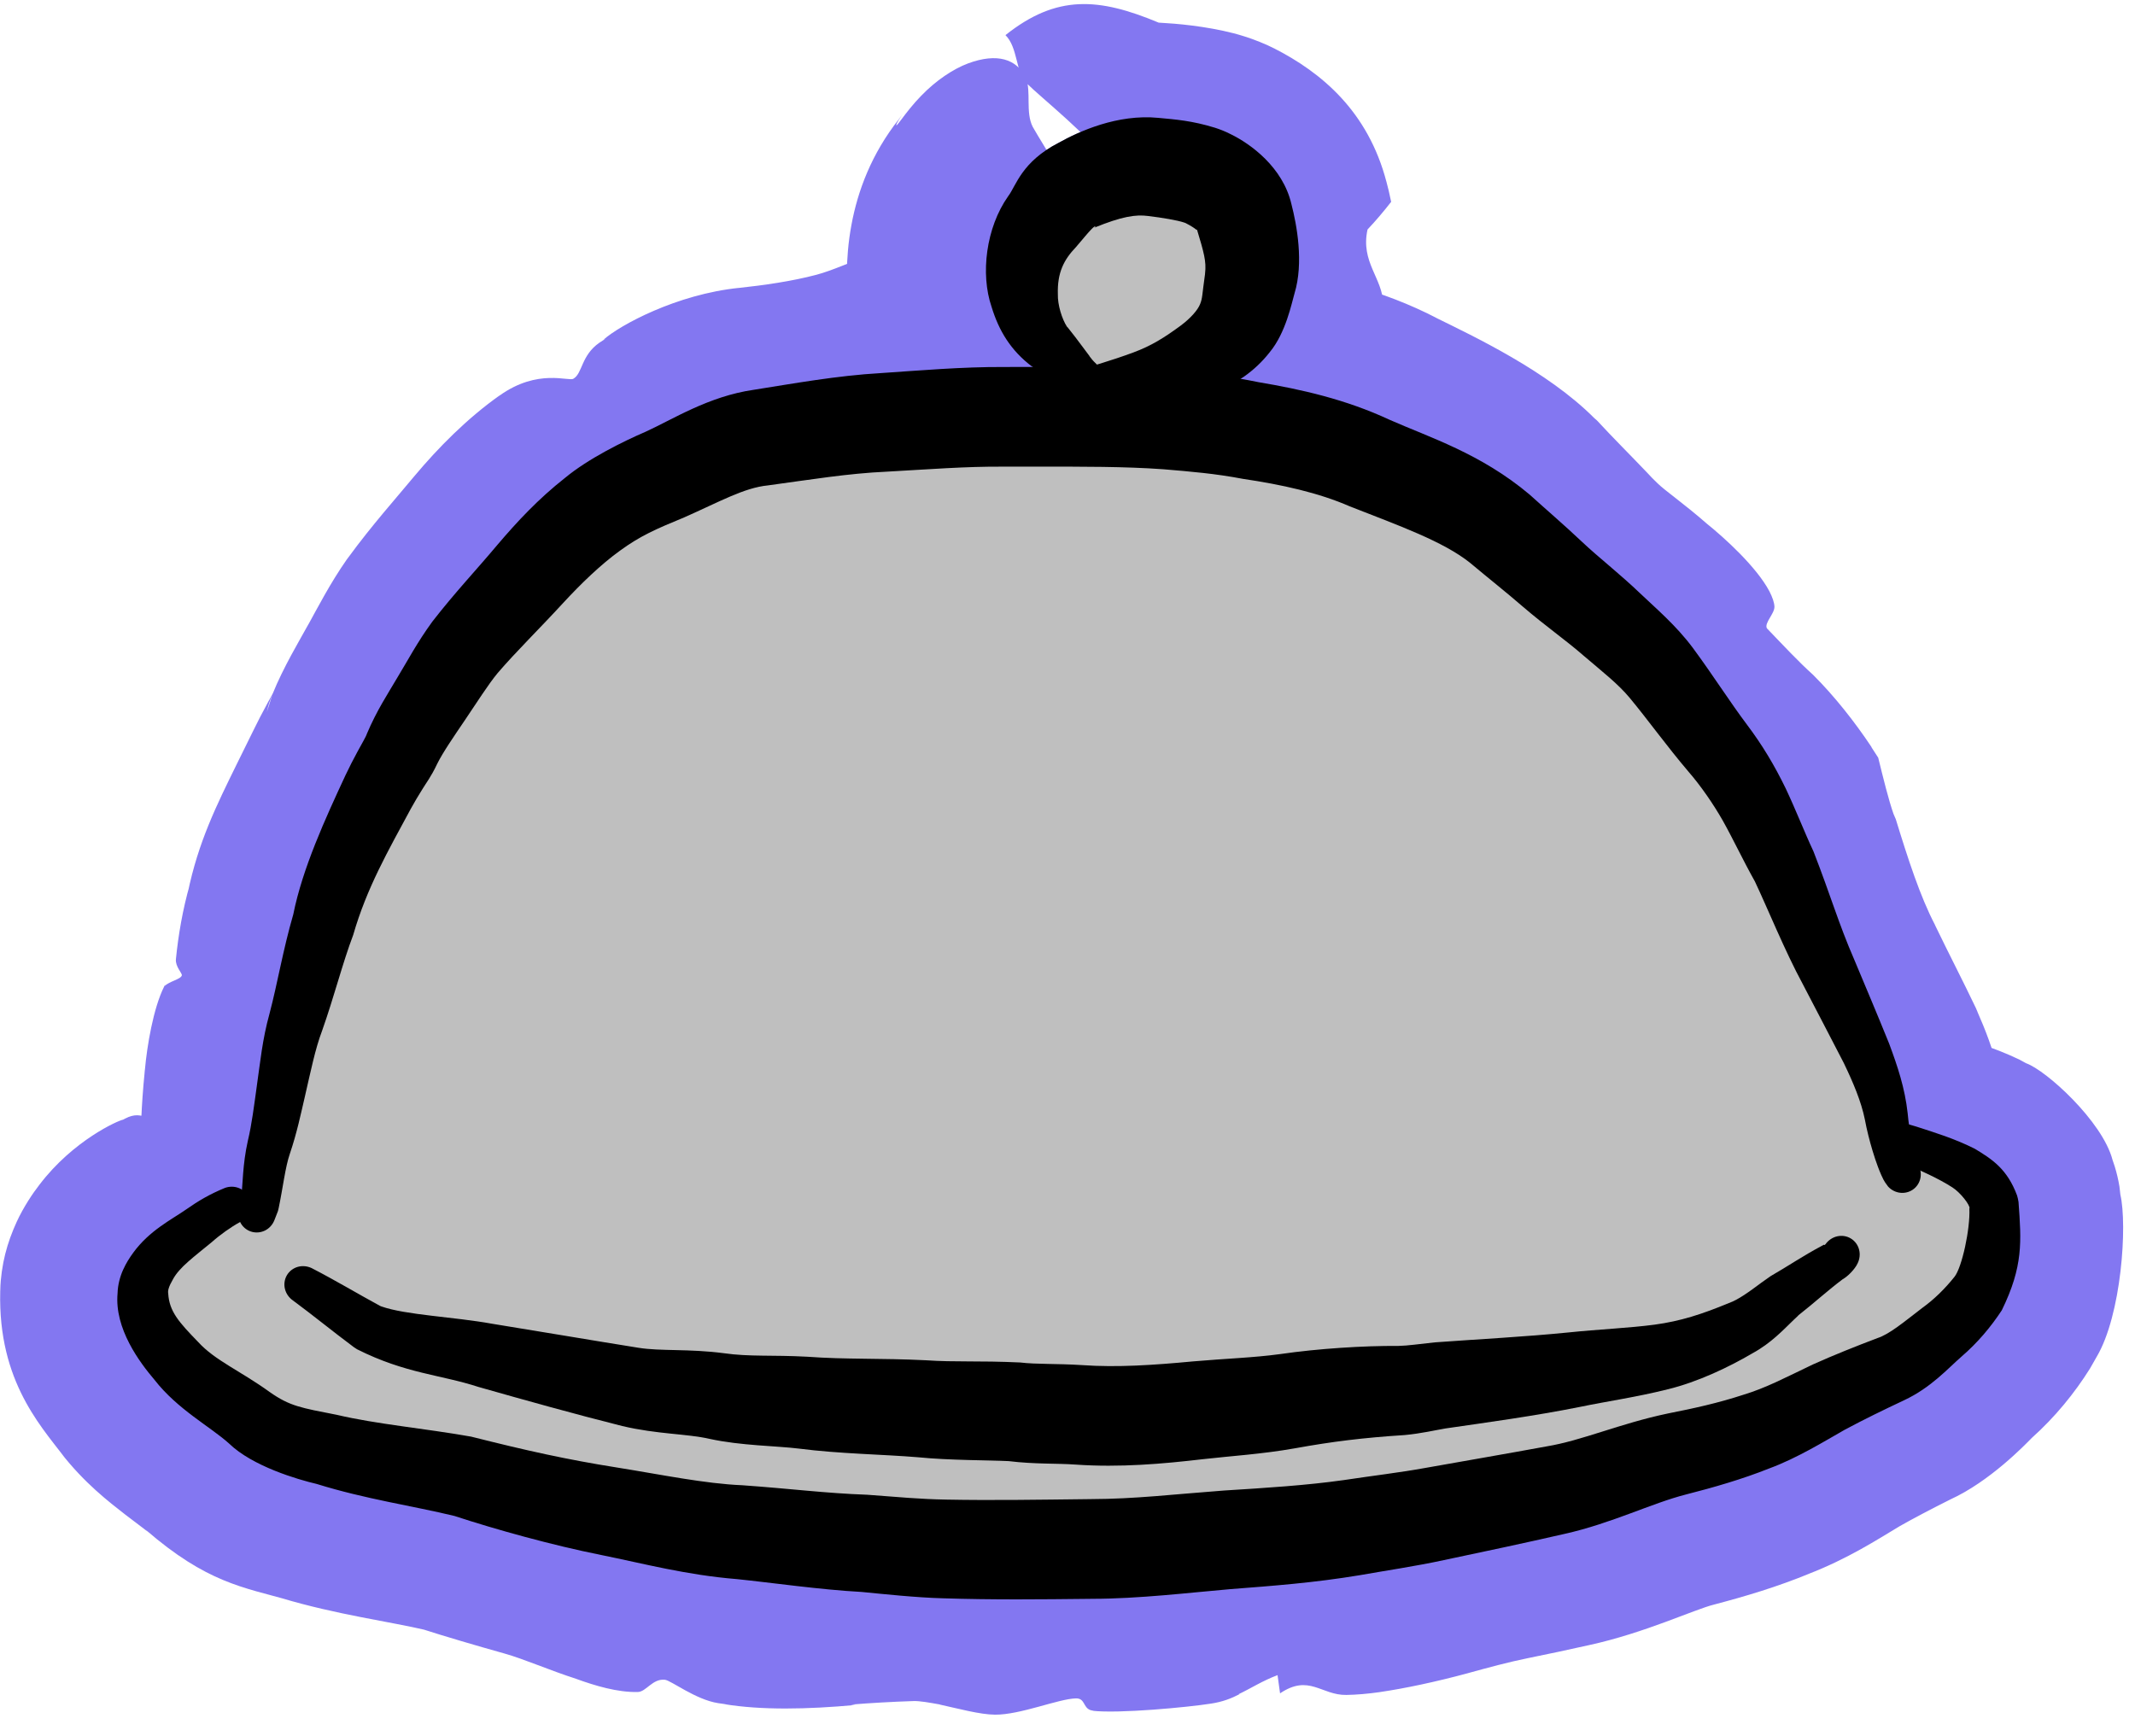
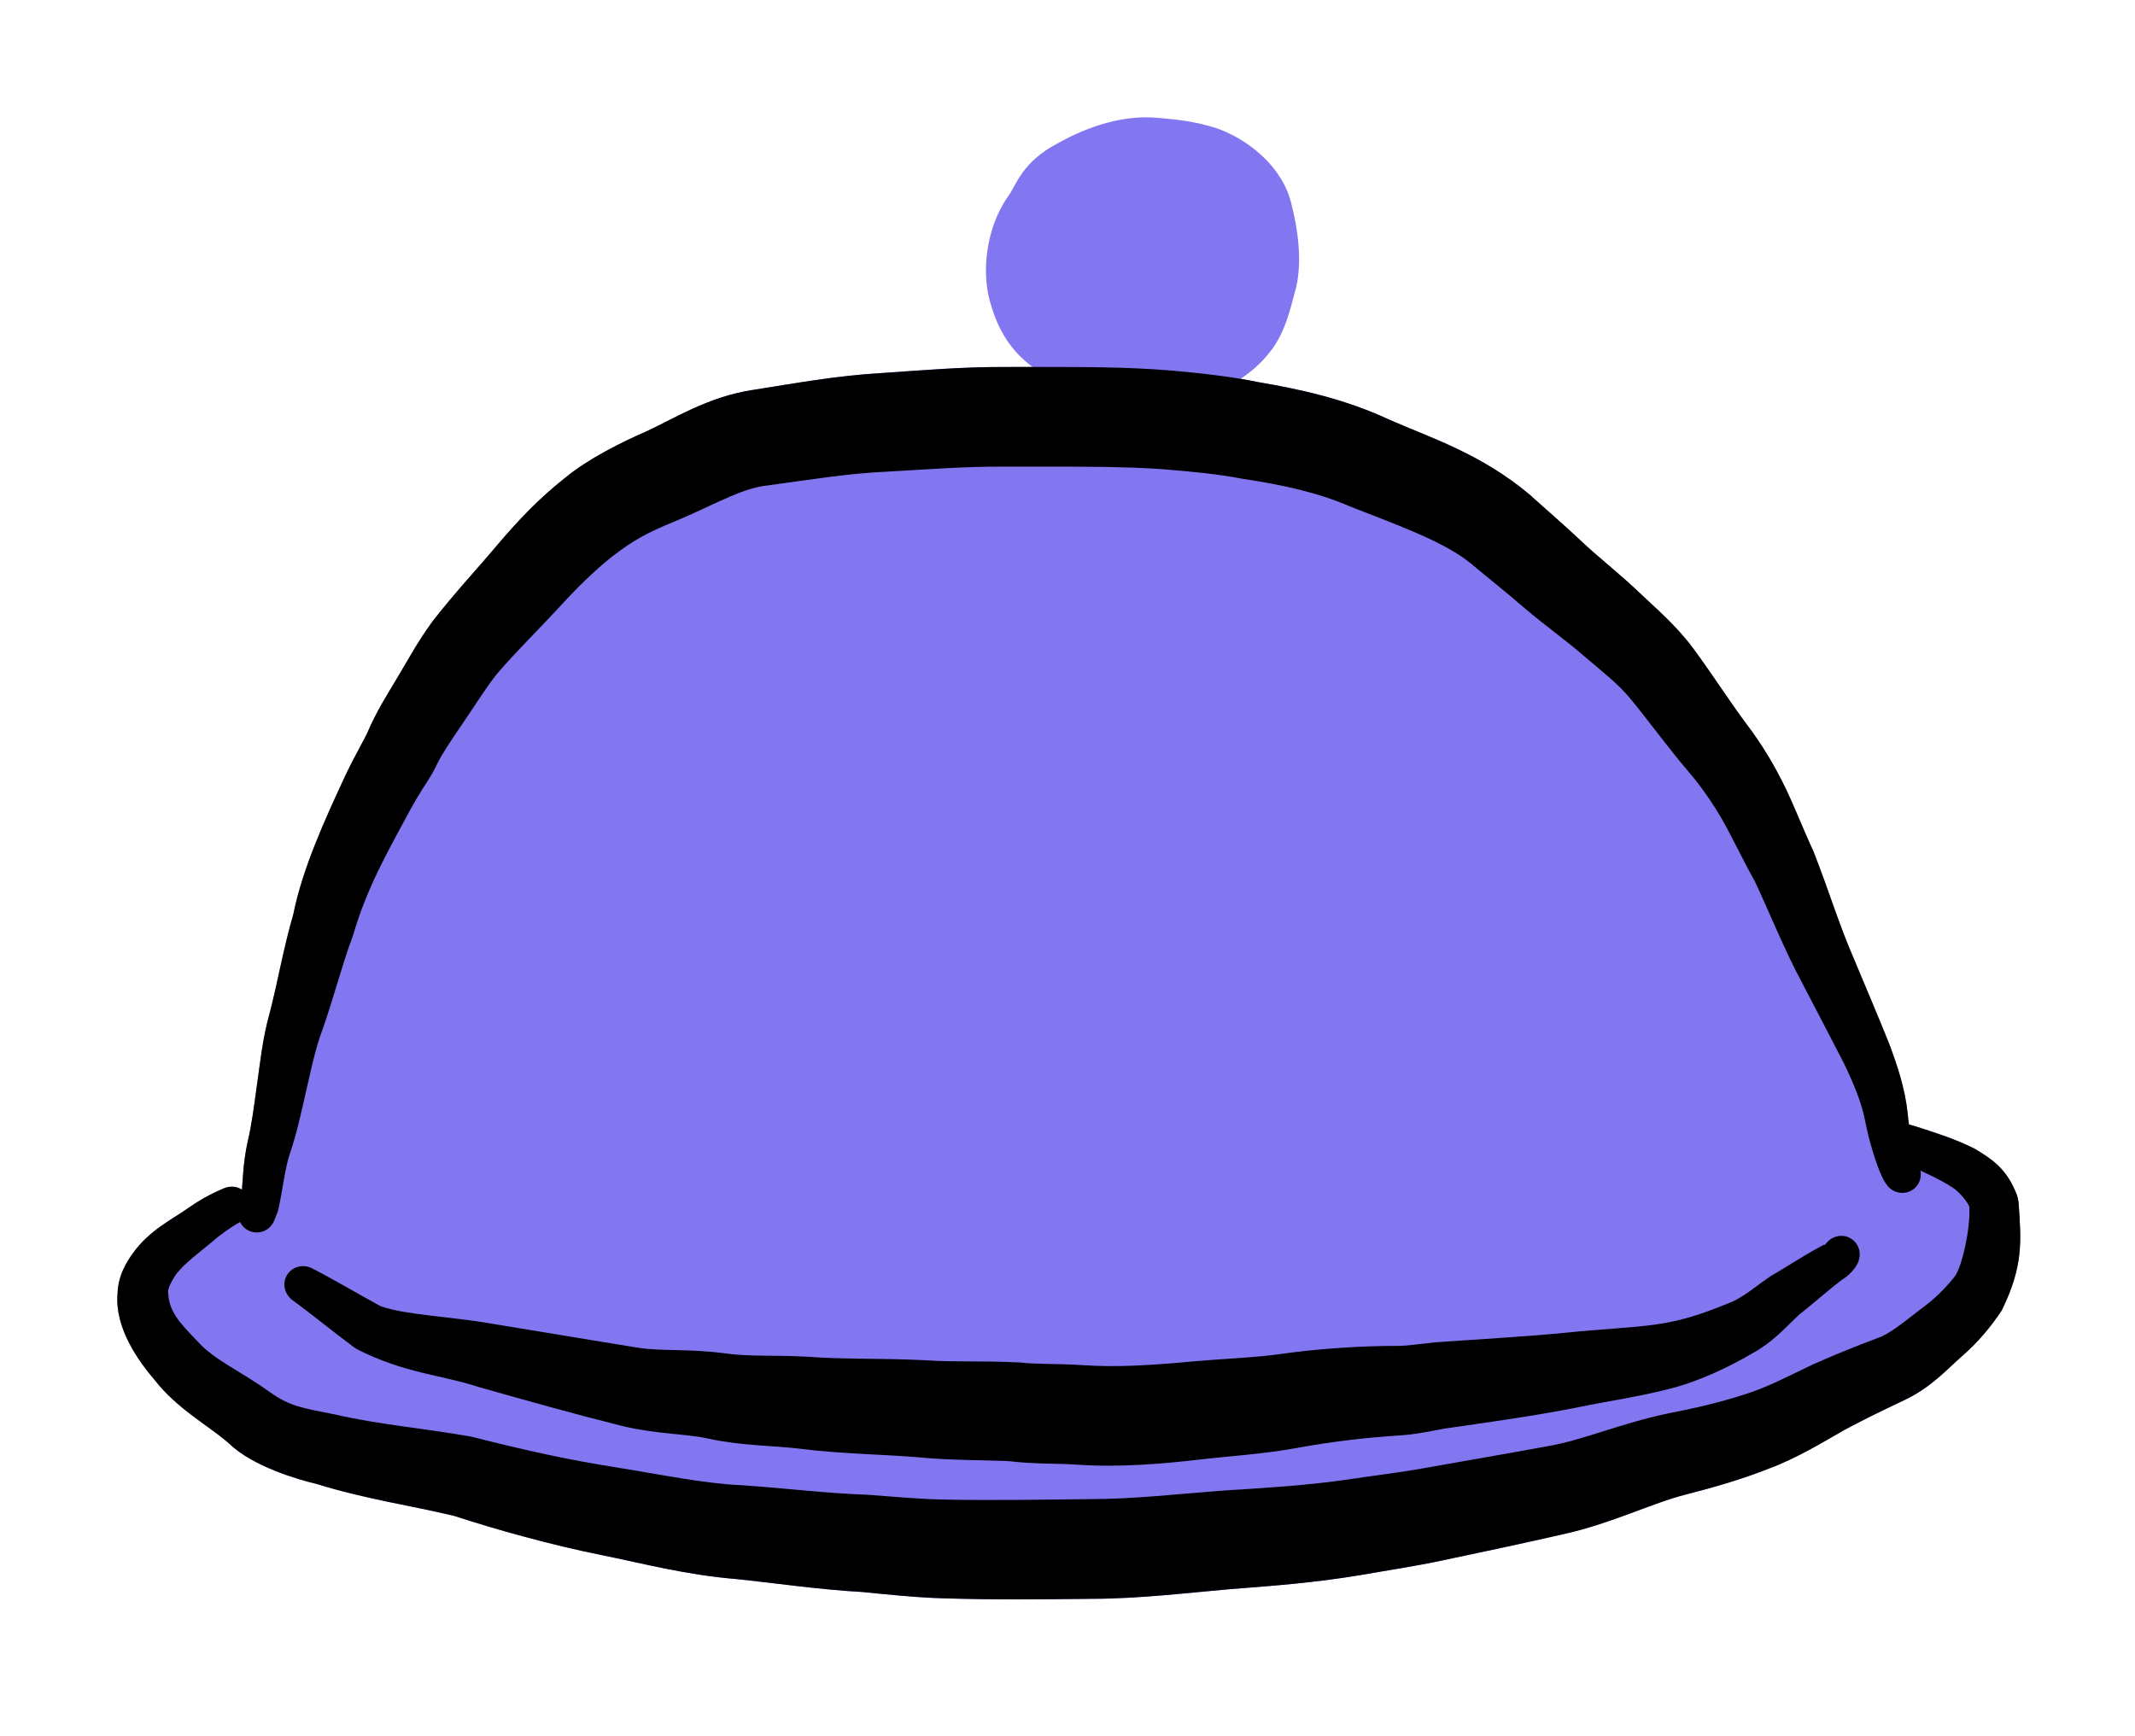
<svg xmlns="http://www.w3.org/2000/svg" width="91" height="74" viewBox="0 0 91 74" fill="none">
  <path d="M45.134 6.082C45.992 5.603 47.628 4.855 49.37 5.025C50.102 5.093 50.811 5.144 51.789 5.445C51.988 5.511 52.206 5.591 52.472 5.729C53.292 6.13 54.674 7.117 55.044 8.7C55.272 9.582 55.578 11.197 55.175 12.51C55.056 12.914 54.809 14.182 54.12 15.013C53.739 15.502 53.311 15.862 52.879 16.148C53.141 16.192 53.397 16.239 53.642 16.291C55.462 16.598 57.354 17.02 59.229 17.895C60.914 18.641 63.114 19.329 65.197 21.083C65.884 21.706 66.672 22.379 67.431 23.097C68.111 23.742 69.052 24.472 69.914 25.298C70.549 25.905 71.442 26.658 72.157 27.622C73.007 28.772 73.716 29.898 74.453 30.88C75.123 31.769 75.633 32.625 76.109 33.603C76.563 34.562 76.902 35.456 77.295 36.292C78.025 38.164 78.365 39.371 79.035 40.911C79.532 42.1 80.015 43.235 80.52 44.486C80.525 44.499 80.531 44.514 80.536 44.528C80.873 45.436 81.194 46.376 81.311 47.456C81.324 47.612 81.344 47.771 81.366 47.932C81.471 47.962 81.58 47.992 81.685 48.026C82.496 48.289 83.293 48.529 84.168 48.968C84.915 49.416 85.553 49.833 85.973 50.959C85.998 51.045 86.02 51.14 86.035 51.238C86.158 52.921 86.241 53.977 85.322 55.856C84.848 56.577 84.29 57.238 83.609 57.825C83.023 58.333 82.316 59.149 81.15 59.694C80.285 60.101 79.448 60.508 78.627 60.948C77.791 61.422 76.604 62.157 75.403 62.599C74.266 63.054 73.017 63.413 71.861 63.706C70.404 64.076 68.694 64.937 66.689 65.386C64.955 65.784 63.247 66.144 61.539 66.505C60.325 66.768 59.051 66.953 57.954 67.148C56.012 67.471 54.26 67.601 52.448 67.74C50.71 67.89 48.542 68.153 46.552 68.153C46.505 68.154 46.456 68.155 46.407 68.155C44.352 68.177 42.325 68.2 40.193 68.131C39.06 68.102 37.626 67.949 36.73 67.861C34.951 67.766 32.898 67.467 31.415 67.315C29.251 67.14 27.441 66.653 25.627 66.286C23.541 65.87 21.12 65.197 19.368 64.622C17.558 64.184 15.588 63.907 13.497 63.258C12.694 63.071 10.761 62.502 9.766 61.536C8.97 60.817 7.571 60.084 6.588 58.822C5.946 58.067 4.876 56.633 5.012 55.133C5.021 54.766 5.12 54.409 5.248 54.126C5.379 53.836 5.531 53.606 5.68 53.401C6.372 52.449 7.316 51.987 7.926 51.561C8.456 51.19 8.936 50.906 9.589 50.638C9.783 50.567 9.998 50.568 10.19 50.648C10.232 50.665 10.272 50.688 10.311 50.712C10.357 50.09 10.383 49.441 10.566 48.625C10.731 47.936 10.833 47.113 10.944 46.31C10.946 46.301 10.946 46.292 10.947 46.284C11.09 45.302 11.179 44.32 11.488 43.208C11.829 41.921 12.059 40.498 12.501 38.977C12.894 37.011 13.869 34.89 14.727 33.047C14.887 32.708 15.061 32.365 15.242 32.033C15.419 31.71 15.618 31.366 15.636 31.283C16.064 30.275 16.517 29.602 16.935 28.889C17.385 28.149 17.765 27.409 18.428 26.498C19.392 25.255 20.331 24.266 21.184 23.245C22.045 22.232 22.94 21.272 24.088 20.367C25.08 19.546 26.573 18.812 27.509 18.408C28.66 17.887 30.189 16.896 32.128 16.616C33.819 16.35 35.67 16.012 37.546 15.904C39.19 15.794 40.99 15.636 42.78 15.645C43.187 15.644 43.603 15.642 44.019 15.641C44.001 15.629 43.983 15.616 43.966 15.605L43.993 15.63C43.078 14.939 42.575 14.099 42.263 13.078C41.785 11.681 42.024 9.707 42.97 8.366C43.314 7.917 43.536 6.899 45.134 6.082Z" fill="#8377F1" />
-   <path d="M43.706 8.652C43.794 8.626 43.895 8.65 44.003 8.698L40.121 21.386C40.038 21.318 40.033 21.302 40.114 21.344L48.669 10.54C48.674 10.553 48.678 10.566 48.682 10.58L39.841 21.13C39.531 20.753 39.242 20.287 38.91 19.942C37.025 17.899 36.727 16.351 36.413 14.867L36.475 15.058C36.343 14.537 36.249 14.006 36.187 13.44C35.953 11.384 35.986 8.027 38.312 5.081L38.445 4.901C38.192 5.268 38.188 5.352 38.21 5.343C38.239 5.331 38.322 5.222 38.424 5.087C38.631 4.809 38.927 4.428 39.248 4.099C39.898 3.42 40.638 2.938 41.258 2.704C42.519 2.236 43.319 2.54 43.688 3.255C43.688 3.255 43.688 3.255 43.688 3.255C43.702 3.283 43.716 3.311 43.729 3.34C43.959 3.89 43.702 4.791 44.018 5.407C44.349 6 46.656 9.745 46.905 9.869C46.965 9.919 47.016 9.857 46.983 9.814C46.965 9.797 46.926 9.787 46.828 9.874C46.712 9.972 46.623 10.131 46.098 10.762L46.19 10.637C45.943 10.54 45.513 10.797 45.52 10.915C45.515 11.076 45.882 11.319 45.949 11.462C46.05 11.695 46.081 11.812 46.147 11.749L46.189 11.878C46.337 12.078 46.606 12.129 47.017 11.739C46.59 11.984 46.251 12.368 46.086 12.858L41.63 18.175C41.63 18.157 41.63 18.138 41.63 18.12L45.879 12.754C45.929 12.816 45.937 12.85 45.907 12.857L54.839 19.257L44.026 19.005C43.986 18.96 43.946 18.916 43.905 18.872C43.584 18.998 43.176 18.898 42.784 18.76L42.766 18.76C42.388 18.604 42.019 18.413 41.814 18.44C41.495 18.483 41.325 18.942 40.991 18.978C40.617 19.022 40.002 18.569 39.287 18.692C38.493 18.828 38.166 19.42 37.81 19.848L37.771 19.851C37.636 20.051 37.5 20.216 37.311 20.279C36.717 20.48 35.614 19.973 34.775 20.525C34.683 20.671 34.59 20.816 34.497 20.962C34.624 21.239 34.75 21.516 34.874 21.793C34.449 21.998 34.155 21.437 33.718 21.497C33.378 21.543 33.18 21.821 32.978 22.022L32.909 22.032C32.891 22.123 32.874 22.193 32.84 22.198C32.768 22.209 32.522 21.797 32.362 21.878C32.13 21.997 32.408 22.601 32.326 22.765C32.307 22.798 32.098 22.991 31.761 23.265C31.445 23.529 30.904 23.912 30.822 23.953C30.598 24.071 30.361 24.143 30.122 24.181L30.016 24.227C29.626 24.146 29.259 23.691 28.855 23.823C28.238 24.02 27.688 24.48 27.674 24.702L27.57 24.786C27.111 25.395 26.817 26.098 26.389 26.809C26.281 26.988 26.154 27.167 26.01 27.347L26.043 27.308C25.6 27.86 25.137 28.298 24.697 28.651C23.809 26.156 20.592 27.112 24.011 28.688C23.24 28.94 23.366 29.674 23.159 30.167L23.27 30.018C23.242 30.112 23.195 30.194 23.113 30.259C22.825 30.496 22.294 30.4 21.884 31.133C21.788 31.303 21.699 31.506 21.607 31.73L21.652 31.655C21.088 33.024 21.603 33.461 20.201 33.223L20.483 32.334C20.364 32.754 20.28 32.882 20.217 32.991C20.15 33.102 20.1 33.156 20.051 33.205C19.956 33.297 19.879 33.333 19.803 33.361C19.654 33.411 19.517 33.405 19.375 33.387C19.229 33.801 19.173 33.962 19.103 34.139C18.99 34.428 18.849 34.694 18.746 34.949L18.758 34.923C18.424 35.733 18.319 36.407 19.473 37.271C19.445 37.674 17.841 38.017 17.538 38.331C17.391 38.476 16.921 39.197 16.62 39.799L16.534 40.148C16.142 40.867 15.792 41.76 15.714 42.033C15.566 42.554 15.31 43.571 15.321 44.222L15.308 44.27C15.31 44.281 15.313 44.292 15.316 44.302C15.439 44.832 17.73 45.305 14.867 45.879C14.884 46.226 14.883 46.547 14.854 46.851L14.86 46.808C14.878 46.67 14.878 46.679 14.858 46.84L14.856 46.853C14.8 47.486 14.652 47.952 14.229 48.968C14.115 49.238 13.707 49.184 13.667 49.352C13.666 49.358 13.664 49.365 13.663 49.371L13.675 49.321C13.646 49.495 13.887 49.794 13.892 50.114C13.896 50.425 13.604 50.749 13.606 50.959L12.886 56.581L8.545 53.505C8.622 53.563 8.787 53.697 8.871 53.84C8.918 53.98 8.886 54.163 8.712 54.407C9.441 54.784 10.281 54.872 11.06 54.68L11.222 54.617C11.121 54.803 11.073 54.974 11.04 55.144C10.86 54.954 10.661 54.776 10.439 54.617C10.45 54.802 10.46 54.99 10.462 55.186C10.358 55.399 10.283 55.585 10.228 55.757C9.878 54.851 9.341 54.961 9.248 55.237C9.13 55.531 9.413 56.017 9.811 56.401C9.532 56.334 9.421 56.154 9.255 56.003C9.096 56.03 9.054 55.895 8.969 55.8C8.946 55.704 8.908 55.629 8.866 55.553C8.09 55.333 7.862 55.294 7.942 55.204L7.931 55.398C8.062 55.438 9.083 55.266 9.776 55.004C9.77 54.992 9.767 54.987 9.766 54.99C9.349 55.222 9.723 55.45 9.991 55.927L10.113 56.077C10.122 56.13 10.129 56.203 10.135 56.311C10.235 56.953 10.162 57.138 9.745 58.08C9.96 58.175 10.192 58.274 10.448 58.389C11.639 57.799 11.908 58.25 12.062 58.994L12.152 59.078C11.663 59.441 11.474 60.644 12.935 59.942C12.895 60.796 13.388 61.207 13.955 61.297L14.094 61.335C14.799 61.507 15.681 61.334 16.374 61.207C16.527 61.18 16.601 60.855 16.81 60.796C17.306 60.652 18.462 61.321 18.643 60.264C19.023 60.659 19.42 61.06 19.82 61.471C19.928 61.446 20.038 61.421 20.148 61.397L20.404 61.47C20.684 61.408 20.966 61.345 21.248 61.28C21.345 60.959 21.443 60.639 21.541 60.319C21.835 61.608 22.998 61.483 23.43 61.879C23.517 61.96 23.42 62.413 23.706 62.617C24.041 62.86 24.767 62.898 25.175 63.138C25.46 62.678 25.739 62.215 26.01 61.75C26.224 61.721 26.378 61.793 26.498 61.919L26.509 61.921C26.948 62.296 27.053 63.092 27.407 63.248C27.512 63.291 29.097 63.532 29.167 63.511C29.858 63.399 29.922 62.292 31.553 62.727C31.633 62.747 31.705 62.792 31.776 62.848L31.872 62.857C32.138 63.018 32.356 63.257 32.612 63.298C33.252 63.402 35.105 62.713 35.303 61.89C35.633 62.548 36.406 62.727 37.002 62.801L37.222 62.818C37.756 62.901 38.185 62.945 38.395 63.088C38.548 63.195 38.528 63.863 39.008 64.044C39.281 64.149 39.894 63.948 40.303 63.84L40.332 63.841C40.546 63.8 40.743 63.779 40.894 63.808C41.444 63.919 41.636 64.48 41.888 64.523C42.126 64.563 42.349 64.114 42.674 64.118C43.687 64.139 44.628 64.858 45.454 64.863C45.768 64.866 46.073 64.774 46.37 64.627C46.405 64.603 46.452 64.578 46.506 64.551L46.552 64.551C47.212 64.125 47.803 63.324 48.394 62.87C48.622 62.941 48.868 63.21 49.111 63.193C49.999 63.132 50.96 63.061 52.041 63.01L52.085 63.007C53.938 62.947 55.639 62.931 57.233 62.809L57.187 62.817C57.794 62.755 58.347 62.713 58.867 62.673C59.353 62.635 60.077 62.744 60.733 62.782L60.751 62.778C62.278 62.816 63.697 62.647 62.63 60.813C62.861 60.447 64.287 60.435 65.555 60.447L65.583 60.441C66.181 60.526 66.895 60.513 67.14 60.436C67.726 60.252 68.05 59.544 68.644 59.32C69.217 59.105 69.835 58.922 70.606 58.76C71.528 58.602 72.443 58.435 73.302 57.763C73.344 57.728 73.383 57.685 73.417 57.636L73.559 57.582C73.663 57.322 73.702 56.775 73.855 56.706C74.069 56.612 74.626 57.02 75.024 56.84C75.273 56.726 75.57 56.555 75.998 56.305L76.103 56.247C77.031 55.732 78.067 55.167 78.851 54.813L78.867 54.806C78.877 54.805 78.892 54.808 78.918 54.812C78.947 54.819 79.251 55.275 79.433 55.353C79.871 55.547 80.359 55.249 80.71 54.473C80.675 54.206 80.422 53.86 79.933 53.386C80.499 53.576 80.74 53.284 80.833 52.902L80.495 53.494C80.559 53.102 80.401 52.857 80.373 52.854C80.358 52.838 80.357 52.87 80.359 52.709C80.36 52.555 80.344 52.182 80.311 51.656L80.361 52.101C80.388 52.275 80.424 52.429 80.474 52.593L80.598 52.963C80.623 53.026 80.794 53.389 81.104 53.708C81.415 54.029 81.592 54.079 81.225 53.87L81.606 54.08C81.255 53.907 80.791 53.773 79.893 53.554L79.906 53.558C79.948 53.58 79.897 53.574 79.77 53.549L75.858 52.184L75.583 48.738C75.536 48.514 75.488 48.263 75.443 47.975L75.455 48.091C75.373 47.949 75.251 47.803 75.083 47.65C74.783 47.374 74.416 47.197 74.124 46.907L74.135 46.937C74.164 47.029 74.155 47.024 74.105 46.91L74.161 47.052C73.811 46.685 73.57 46.208 73.428 44.961C73.37 44.459 73.352 43.933 73.279 43.316L73.315 43.402C73.307 43.356 73.298 43.309 73.289 43.262C72.923 41.332 73.885 39.537 71.891 39.195C71.875 38.926 71.84 38.676 71.795 38.437L71.952 38.802C71.508 37.393 71.263 36.663 71.678 35.695L71.704 35.749C71.769 35.597 71.851 35.438 71.952 35.268C71.584 35.333 71.22 35.408 70.859 35.493C70.786 35.377 70.713 35.266 70.639 35.158C70.911 34.949 71.18 34.737 71.447 34.522C71.295 34.214 70.975 33.981 70.59 33.791C69.487 32.958 68.377 32.384 67.962 31.788C67.82 31.58 67.659 31.333 67.489 31.069L67.496 31.079C67.374 30.825 67.092 30.397 66.083 29.302C65.589 28.656 64.83 27.894 63.897 26.823C63.545 26.346 63.186 25.884 62.931 25.519C62.512 24.921 62.103 24.957 62.075 24.525L62.204 24.638C62.229 24.485 62.326 24.241 62.51 23.801C62.318 23.783 62.127 23.772 61.937 23.766C61.668 23.978 61.406 24.197 61.15 24.423C60.474 23.984 59.652 23.05 58.444 22.568C58.134 22.442 57.772 22.315 57.341 22.159L57.257 22.121C56.052 21.712 54.399 21.712 52.793 21.332L52.585 21.293C52.42 21.241 52.239 21.178 52.056 21.105L39.375 18.529L50.104 11.96C50.143 11.966 50.175 11.979 50.208 12C50.294 12.057 50.526 12.292 50.734 12.369L50.813 12.271C50.824 12.429 50.88 12.495 50.879 12.491C50.886 12.469 50.668 12.263 50.429 12.079C50.312 11.982 50.195 11.882 50.116 11.764C50.077 11.704 50.048 11.639 50.036 11.555C50.028 11.458 50.019 11.403 50.097 11.11C50.104 11.084 50.112 11.056 50.121 11.025L50.139 10.966C50.07 11.178 50.2 11.196 50.326 10.96C50.455 10.734 50.574 10.294 50.627 9.841L50.602 9.738C50.775 9.876 50.949 9.883 50.996 9.8C51.049 9.721 50.989 9.592 50.888 9.546C50.759 9.483 50.492 9.768 50.459 9.839L50.373 9.796C50.37 9.8 50.368 9.803 50.367 9.805C50.348 9.832 50.422 9.885 50.323 9.874L50.416 9.904C49.932 9.856 49.818 9.894 48.902 10.044L48.882 10.042C48.871 10.129 48.852 10.241 48.832 10.392C48.456 9.352 47.852 8.079 47.115 6.851C46.557 5.9 44.412 4.195 43.735 3.529C43.282 3.034 43.386 2.025 42.856 1.497C45.043 -0.244 46.839 -0.1 49.387 0.965C49.512 0.971 49.636 0.979 49.763 0.99L49.746 0.989C50.493 1.032 51.906 1.193 52.993 1.537L53.075 1.563C53.43 1.673 53.95 1.877 54.352 2.085L54.275 2.046C56.357 3.099 58.315 4.77 59.095 7.754L59.072 7.66C59.156 7.971 59.23 8.282 59.295 8.604C58.976 9.014 58.642 9.408 58.292 9.779C58.291 9.779 58.29 9.779 58.289 9.779C57.98 11.178 58.935 11.85 58.958 12.961C58.959 13.18 58.946 13.412 58.915 13.657L58.929 13.613C59.039 14.189 59.065 15.873 57.64 17.931L57.724 17.827C57.156 18.697 56.346 19.518 55.511 20.121L53.66 11.448C53.969 11.478 54.292 11.519 54.638 11.577L54.442 11.54C56.443 11.768 58.916 12.353 61.248 13.564L61.163 13.525C62.839 14.35 65.955 15.818 67.947 17.817L68.066 17.921C68.726 18.638 69.496 19.403 70.212 20.155C70.334 20.292 70.49 20.449 70.657 20.609C70.979 20.924 71.79 21.481 72.76 22.331C73.486 22.915 74.864 24.157 75.417 25.205C75.552 25.47 75.626 25.69 75.632 25.86C75.641 26.158 75.187 26.561 75.311 26.784C76.015 27.516 76.67 28.22 77.275 28.762C78.186 29.669 79.048 30.763 79.757 31.826L79.778 31.87C79.873 32.014 79.965 32.157 80.055 32.298C80.286 33.236 80.489 34.064 80.705 34.69L80.805 34.923C81.331 36.635 81.844 38.215 82.47 39.416L82.492 39.467C83.046 40.617 83.653 41.786 84.227 42.989L84.259 43.072C84.243 43.027 84.251 43.044 84.281 43.119L84.287 43.137C84.603 43.855 84.96 44.746 85.198 45.767C85.291 46.167 85.369 46.584 85.424 47.01L85.432 47.092C85.443 47.153 85.459 47.246 85.48 47.358L82.501 43.937C82.595 43.96 82.746 43.997 82.959 44.061C83.755 44.287 84.932 44.621 86.073 45.167L86.356 45.322C87.21 45.62 89.611 47.797 90.042 49.442L90.136 49.722C90.223 50.005 90.289 50.286 90.338 50.584L90.376 50.922C90.68 52.227 90.42 56.061 89.368 57.834L89.085 58.331C88.432 59.376 87.589 60.413 86.602 61.294C86.304 61.598 84.808 63.153 83.125 63.92L83.139 63.913C82.329 64.32 81.568 64.716 80.865 65.116L80.958 65.065C80.039 65.613 78.77 66.444 77.059 67.102L77.186 67.053C75.725 67.656 74.362 68.055 73.053 68.4C72.215 68.608 70.111 69.606 67.748 70.123L67.775 70.117C66.882 70.318 65.994 70.506 65.112 70.685C64.303 70.849 63.436 71.083 62.559 71.325L62.581 71.32C61.184 71.698 59.869 71.974 58.837 72.125L58.783 72.134C58.299 72.202 57.83 72.243 57.384 72.251C56.319 72.267 55.796 71.35 54.56 72.183C54.525 71.924 54.489 71.665 54.453 71.407C53.811 71.647 53.324 71.966 52.792 72.22L52.834 72.217C52.491 72.396 52.108 72.548 51.612 72.621C50.637 72.775 47.697 73.055 46.552 72.925L46.613 72.925C46.611 72.925 46.61 72.925 46.608 72.924C46.562 72.919 46.512 72.908 46.466 72.893C46.16 72.773 46.248 72.392 45.861 72.398C45.115 72.414 43.491 73.102 42.409 73.092C41.766 73.088 40.828 72.829 40.046 72.659L40.076 72.66C39.593 72.574 39.206 72.503 38.928 72.512C38.011 72.542 37.097 72.595 36.261 72.662L36.47 72.678C34.404 72.869 32.438 72.903 30.869 72.643L30.984 72.654C30.857 72.638 30.732 72.62 30.606 72.6C29.65 72.451 28.605 71.635 28.342 71.604C27.812 71.546 27.544 72.118 27.185 72.126C26.315 72.146 25.36 71.856 24.56 71.566L24.573 71.569C23.412 71.197 22.345 70.722 21.498 70.484C20.278 70.141 19.067 69.789 17.805 69.384L18.191 69.494C16.607 69.121 14.35 68.83 11.989 68.122L12.34 68.218C10.361 67.66 8.818 67.472 6.203 65.205L6.338 65.331C6.39 65.357 5.878 64.974 5.331 64.557C4.645 64.02 3.613 63.237 2.596 61.932L2.734 62.101C1.648 60.682 -0.201 58.678 0.025 54.68L0.006 55.011C0.053 53.868 0.301 52.981 0.716 52.074L0.711 52.085C1.005 51.447 1.405 50.855 1.682 50.501C3.131 48.595 5.055 47.757 5.245 47.729C5.275 47.712 5.306 47.696 5.337 47.68C6.137 47.264 6.302 47.954 6.994 47.563C7.478 47.304 7.764 46.998 7.994 46.751L8.152 46.69C8.871 46.335 9.585 46.182 10.266 46.217C10.779 46.244 11.33 46.351 11.877 46.565C12.237 46.708 12.508 46.861 12.681 46.963L5.888 50.381C5.849 49.919 5.814 48.795 6.013 47.606L6.03 47.532C6.044 47.193 6.088 46.458 6.171 45.647L6.169 45.662C6.146 45.84 6.147 45.832 6.17 45.645L6.177 45.593C6.265 44.61 6.53 42.976 7.001 42.045C7.013 42.02 7.026 41.995 7.041 41.971L7.026 42.028C7.21 41.832 7.712 41.745 7.75 41.577C7.771 41.486 7.467 41.203 7.498 40.889C7.6 39.864 7.784 38.775 8.093 37.696L8 38.078C8.447 35.889 9.24 34.309 10.091 32.574C10.322 32.11 10.549 31.653 10.767 31.204L10.779 31.179C10.98 30.767 11.19 30.359 11.417 29.944C11.497 29.796 11.57 29.665 11.627 29.561C11.654 29.51 11.679 29.463 11.686 29.448C11.689 29.443 11.688 29.442 11.668 29.482C11.658 29.503 11.643 29.533 11.611 29.607C11.595 29.645 11.574 29.693 11.54 29.784C11.507 29.879 11.458 29.98 11.371 30.359L11.62 29.577C12.076 28.445 12.785 27.27 13.122 26.653L13.158 26.592C13.494 25.988 14.076 24.853 14.782 23.848L14.866 23.736C15.846 22.396 16.896 21.221 17.66 20.299L17.684 20.271C18.663 19.104 19.905 17.836 21.312 16.844L21.229 16.911C21.247 16.896 21.266 16.882 21.284 16.868C22.929 15.686 24.256 16.278 24.443 16.142C24.832 15.915 24.765 15.152 25.55 14.607C25.631 14.552 25.716 14.496 25.801 14.443L25.729 14.475C26.42 13.863 28.834 12.544 31.501 12.271L31.446 12.279C32.562 12.159 33.747 11.991 34.794 11.714C35.489 11.53 36.336 11.136 37.255 10.797L37.205 10.8C37.823 10.508 38.47 10.216 39.046 10.085C39.881 9.886 41.898 10.033 42.806 9.866L42.773 9.866C42.886 9.837 42.974 9.797 43.03 9.744C43.28 9.507 43.394 8.748 43.706 8.652ZM20.903 31.638C20.431 31.247 20.156 31.601 20.173 31.929C20.186 32.266 20.469 32.613 20.861 32.58C20.95 32.572 21.002 32.418 21.022 32.208C21.04 32.002 21.026 31.739 20.903 31.638ZM53.603 64.931C53.559 64.587 53.515 64.243 53.471 63.899C53.257 64.061 53.039 64.223 52.82 64.385C52.966 64.582 53.111 64.78 53.257 64.977C53.373 64.962 53.488 64.946 53.603 64.931Z" fill="#8377F1" />
-   <path d="M65.131 23.54C73.291 28.3 78.731 42.523 80.431 49.04C86.806 49.89 85.106 52.44 84.681 54.99C84.256 57.54 78.306 61.365 70.231 62.64C62.156 63.915 42.606 67.315 28.156 65.19C13.706 63.065 6.906 58.39 6.056 55.84C5.376 53.8 8.889 51.873 10.731 51.165C11.297 47.198 13.876 36.97 19.656 27.79C25.436 18.61 39.347 16.598 45.581 16.74C44.873 15.323 43.711 11.98 44.731 9.94C46.006 7.39 51.531 6.54 52.806 9.09C53.826 11.13 51.814 15.607 50.681 17.59C52.097 17.59 56.971 18.78 65.131 23.54Z" fill="#BFBFBF" />
-   <path d="M80.479 50.583C80.619 50.734 80.811 50.831 81.019 50.847C81.226 50.864 81.431 50.799 81.589 50.667C81.747 50.534 81.846 50.344 81.866 50.137C81.886 49.93 81.825 49.724 81.7 49.559C81.776 49.656 81.708 49.545 81.693 49.48C81.668 49.404 81.642 49.315 81.618 49.223C81.569 49.038 81.525 48.842 81.486 48.644C81.407 48.249 81.344 47.84 81.31 47.456C81.193 46.376 80.872 45.435 80.536 44.528C80.53 44.514 80.525 44.499 80.52 44.485C80.015 43.235 79.532 42.099 79.035 40.91C78.365 39.371 78.025 38.164 77.295 36.292C76.902 35.455 76.562 34.562 76.109 33.603C75.632 32.624 75.123 31.768 74.453 30.879C73.716 29.898 73.007 28.773 72.157 27.622C71.442 26.658 70.549 25.906 69.913 25.298C69.052 24.471 68.111 23.742 67.43 23.096C66.671 22.379 65.883 21.705 65.197 21.083C63.113 19.328 60.913 18.64 59.228 17.894C57.353 17.02 55.461 16.598 53.641 16.291C52.5 16.05 51.134 15.905 49.941 15.796C47.952 15.634 46.136 15.645 44.29 15.641C43.784 15.641 43.276 15.643 42.78 15.644C40.989 15.636 39.19 15.794 37.546 15.904C35.67 16.011 33.818 16.35 32.127 16.616C30.188 16.896 28.66 17.887 27.509 18.408C26.573 18.811 25.08 19.546 24.088 20.367C22.939 21.272 22.045 22.232 21.184 23.245C20.33 24.266 19.392 25.255 18.427 26.498C17.765 27.41 17.384 28.148 16.934 28.888C16.516 29.601 16.064 30.274 15.636 31.283C15.619 31.365 15.419 31.709 15.242 32.033C15.06 32.365 14.887 32.707 14.726 33.046C13.869 34.889 12.894 37.011 12.501 38.976C12.059 40.498 11.828 41.921 11.488 43.207C11.179 44.319 11.09 45.302 10.947 46.284C10.946 46.292 10.945 46.301 10.944 46.309C10.832 47.113 10.731 47.936 10.565 48.625C10.331 49.671 10.36 50.442 10.264 51.235L10.296 51.11C10.258 51.242 10.221 51.375 10.184 51.508C10.129 51.707 10.147 51.921 10.242 52.106C10.336 52.292 10.499 52.432 10.694 52.497C10.89 52.562 11.104 52.547 11.291 52.456C11.478 52.365 11.621 52.204 11.696 52.012C11.696 52.012 11.696 52.012 11.696 52.012C11.746 51.883 11.796 51.755 11.846 51.627L11.877 51.501C12.056 50.651 12.159 49.741 12.356 49.176C12.657 48.29 12.82 47.491 13.009 46.683C13.011 46.675 13.012 46.667 13.014 46.658C13.238 45.698 13.433 44.713 13.728 43.939C14.245 42.478 14.595 41.068 15.054 39.856C15.636 37.84 16.538 36.278 17.513 34.47C17.671 34.185 17.83 33.915 18.002 33.643C18.171 33.361 18.367 33.126 18.631 32.567C18.872 32.078 19.347 31.389 19.802 30.718C20.305 29.977 20.804 29.182 21.21 28.692C21.997 27.774 23.017 26.778 23.998 25.709C24.767 24.875 25.609 24.063 26.425 23.474C27.288 22.845 27.93 22.563 29.154 22.059C30.676 21.387 31.716 20.792 32.727 20.692C34.522 20.448 36.148 20.179 37.795 20.106C39.555 20.009 41.156 19.88 42.779 19.892C43.289 19.893 43.794 19.891 44.294 19.891C46.096 19.892 47.935 19.884 49.582 20.003C50.768 20.103 51.787 20.186 52.986 20.414C54.629 20.657 56.205 21.004 57.535 21.586C59.666 22.42 61.505 23.078 62.648 23.983C63.459 24.663 64.207 25.251 64.918 25.868C65.886 26.698 66.733 27.282 67.502 27.953C68.325 28.656 68.966 29.152 69.459 29.744C70.251 30.698 71.033 31.795 71.968 32.894C72.493 33.499 73.02 34.262 73.429 34.979C73.868 35.761 74.292 36.67 74.798 37.573C75.329 38.692 76.08 40.549 76.835 41.941C77.419 43.068 78.036 44.237 78.587 45.312C78.593 45.325 78.599 45.337 78.605 45.35C78.988 46.146 79.33 46.955 79.484 47.712C79.572 48.183 79.685 48.624 79.818 49.067C79.885 49.288 79.957 49.509 80.042 49.736C80.085 49.85 80.13 49.964 80.186 50.09C80.254 50.224 80.27 50.316 80.479 50.583Z" fill="black" />
+   <path d="M80.479 50.583C80.619 50.734 80.811 50.831 81.019 50.847C81.226 50.864 81.431 50.799 81.589 50.667C81.747 50.534 81.846 50.344 81.866 50.137C81.886 49.93 81.825 49.724 81.7 49.559C81.776 49.656 81.708 49.545 81.693 49.48C81.668 49.404 81.642 49.315 81.618 49.223C81.569 49.038 81.525 48.842 81.486 48.644C81.407 48.249 81.344 47.84 81.31 47.456C81.193 46.376 80.872 45.435 80.536 44.528C80.53 44.514 80.525 44.499 80.52 44.485C80.015 43.235 79.532 42.099 79.035 40.91C78.365 39.371 78.025 38.164 77.295 36.292C76.902 35.455 76.562 34.562 76.109 33.603C75.632 32.624 75.123 31.768 74.453 30.879C73.716 29.898 73.007 28.773 72.157 27.622C71.442 26.658 70.549 25.906 69.913 25.298C69.052 24.471 68.111 23.742 67.43 23.096C66.671 22.379 65.883 21.705 65.197 21.083C63.113 19.328 60.913 18.64 59.228 17.894C57.353 17.02 55.461 16.598 53.641 16.291C52.5 16.05 51.134 15.905 49.941 15.796C47.952 15.634 46.136 15.645 44.29 15.641C43.784 15.641 43.276 15.643 42.78 15.644C40.989 15.636 39.19 15.794 37.546 15.904C35.67 16.011 33.818 16.35 32.127 16.616C30.188 16.896 28.66 17.887 27.509 18.408C26.573 18.811 25.08 19.546 24.088 20.367C22.939 21.272 22.045 22.232 21.184 23.245C20.33 24.266 19.392 25.255 18.427 26.498C17.765 27.41 17.384 28.148 16.934 28.888C16.516 29.601 16.064 30.274 15.636 31.283C15.06 32.365 14.887 32.707 14.726 33.046C13.869 34.889 12.894 37.011 12.501 38.976C12.059 40.498 11.828 41.921 11.488 43.207C11.179 44.319 11.09 45.302 10.947 46.284C10.946 46.292 10.945 46.301 10.944 46.309C10.832 47.113 10.731 47.936 10.565 48.625C10.331 49.671 10.36 50.442 10.264 51.235L10.296 51.11C10.258 51.242 10.221 51.375 10.184 51.508C10.129 51.707 10.147 51.921 10.242 52.106C10.336 52.292 10.499 52.432 10.694 52.497C10.89 52.562 11.104 52.547 11.291 52.456C11.478 52.365 11.621 52.204 11.696 52.012C11.696 52.012 11.696 52.012 11.696 52.012C11.746 51.883 11.796 51.755 11.846 51.627L11.877 51.501C12.056 50.651 12.159 49.741 12.356 49.176C12.657 48.29 12.82 47.491 13.009 46.683C13.011 46.675 13.012 46.667 13.014 46.658C13.238 45.698 13.433 44.713 13.728 43.939C14.245 42.478 14.595 41.068 15.054 39.856C15.636 37.84 16.538 36.278 17.513 34.47C17.671 34.185 17.83 33.915 18.002 33.643C18.171 33.361 18.367 33.126 18.631 32.567C18.872 32.078 19.347 31.389 19.802 30.718C20.305 29.977 20.804 29.182 21.21 28.692C21.997 27.774 23.017 26.778 23.998 25.709C24.767 24.875 25.609 24.063 26.425 23.474C27.288 22.845 27.93 22.563 29.154 22.059C30.676 21.387 31.716 20.792 32.727 20.692C34.522 20.448 36.148 20.179 37.795 20.106C39.555 20.009 41.156 19.88 42.779 19.892C43.289 19.893 43.794 19.891 44.294 19.891C46.096 19.892 47.935 19.884 49.582 20.003C50.768 20.103 51.787 20.186 52.986 20.414C54.629 20.657 56.205 21.004 57.535 21.586C59.666 22.42 61.505 23.078 62.648 23.983C63.459 24.663 64.207 25.251 64.918 25.868C65.886 26.698 66.733 27.282 67.502 27.953C68.325 28.656 68.966 29.152 69.459 29.744C70.251 30.698 71.033 31.795 71.968 32.894C72.493 33.499 73.02 34.262 73.429 34.979C73.868 35.761 74.292 36.67 74.798 37.573C75.329 38.692 76.08 40.549 76.835 41.941C77.419 43.068 78.036 44.237 78.587 45.312C78.593 45.325 78.599 45.337 78.605 45.35C78.988 46.146 79.33 46.955 79.484 47.712C79.572 48.183 79.685 48.624 79.818 49.067C79.885 49.288 79.957 49.509 80.042 49.736C80.085 49.85 80.13 49.964 80.186 50.09C80.254 50.224 80.27 50.316 80.479 50.583Z" fill="black" />
  <path d="M13.29 54.059C13.106 53.971 12.895 53.947 12.696 54.002C12.497 54.058 12.329 54.187 12.227 54.362C12.125 54.538 12.096 54.748 12.146 54.948C12.196 55.148 12.321 55.321 12.488 55.437C12.488 55.437 12.488 55.437 12.488 55.437C13.304 56.037 14.178 56.753 15.074 57.42C15.121 57.453 15.17 57.486 15.217 57.515C17.286 58.556 18.776 58.594 20.394 59.122C22.424 59.699 24.46 60.269 26.526 60.789C28.021 61.142 29.289 61.114 30.249 61.336C31.578 61.627 33.095 61.632 34.05 61.75C35.789 61.975 37.66 61.995 39.14 62.12C40.47 62.254 42.186 62.242 42.995 62.284C44.099 62.419 45.084 62.375 45.816 62.43C45.823 62.431 45.83 62.431 45.836 62.431C47.734 62.564 49.569 62.4 51.263 62.202C52.444 62.067 53.803 61.985 55.196 61.737C56.789 61.449 58.098 61.287 59.869 61.173C60.562 61.109 61.18 60.964 61.613 60.891C63.401 60.632 65.415 60.358 67.32 59.977C68.529 59.726 69.712 59.565 71.09 59.221C72.36 58.911 73.69 58.28 74.713 57.677C75.486 57.254 76.012 56.688 76.446 56.269C76.522 56.195 76.595 56.125 76.664 56.063L76.618 56.096C77.312 55.552 77.933 54.984 78.537 54.534L78.474 54.569C78.746 54.438 79.063 54.097 79.173 53.862C79.264 53.68 79.292 53.469 79.24 53.269C79.189 53.07 79.063 52.899 78.889 52.794C78.716 52.688 78.506 52.656 78.305 52.702C78.104 52.748 77.93 52.87 77.81 53.035C77.81 53.035 77.81 53.035 77.81 53.035C77.736 53.114 77.786 53.044 77.726 53.066L77.663 53.101C76.848 53.533 76.156 54.006 75.468 54.399L75.422 54.432C75.308 54.509 75.202 54.585 75.102 54.658C74.542 55.074 74.095 55.403 73.687 55.547C72.547 56.02 71.623 56.32 70.513 56.468C69.433 56.612 68.117 56.666 66.851 56.799C64.97 56.986 63.167 57.075 61.153 57.222C60.489 57.29 60.02 57.365 59.608 57.373C58.127 57.363 56.186 57.485 54.567 57.721C53.421 57.878 52.211 57.913 50.838 58.034C49.171 58.191 47.616 58.296 46.134 58.192C46.124 58.191 46.114 58.191 46.105 58.19C45.024 58.122 44.185 58.163 43.483 58.079C41.664 57.995 40.747 58.073 39.452 57.984C37.557 57.89 36.041 57.955 34.412 57.834C32.913 57.752 31.955 57.842 30.854 57.684C29.375 57.489 28.144 57.604 27.213 57.452C25.152 57.123 23.077 56.767 20.993 56.431C19.312 56.127 17.304 56.06 16.252 55.689C16.233 55.682 16.214 55.674 16.198 55.666C15.252 55.153 14.339 54.602 13.29 54.059Z" fill="black" />
  <path d="M10.214 52.103C10.399 52.012 10.547 51.856 10.623 51.663C10.698 51.469 10.696 51.255 10.615 51.066C10.534 50.877 10.382 50.727 10.189 50.647C9.997 50.568 9.782 50.567 9.589 50.637C8.936 50.905 8.456 51.189 7.926 51.561C7.316 51.987 6.372 52.448 5.679 53.4C5.53 53.605 5.378 53.836 5.248 54.126C5.12 54.409 5.02 54.766 5.011 55.132C4.875 56.633 5.945 58.067 6.588 58.822C7.571 60.085 8.97 60.817 9.766 61.536C10.761 62.502 12.694 63.07 13.498 63.257C15.589 63.906 17.558 64.184 19.369 64.621C21.12 65.196 23.541 65.87 25.627 66.286C27.441 66.653 29.251 67.139 31.415 67.314C32.898 67.466 34.951 67.765 36.729 67.861C37.625 67.948 39.06 68.102 40.192 68.131C42.325 68.2 44.352 68.177 46.407 68.155C46.456 68.154 46.505 68.154 46.552 68.153C48.542 68.153 50.71 67.889 52.448 67.74C54.26 67.6 56.012 67.47 57.954 67.147C59.051 66.952 60.325 66.767 61.539 66.504C63.247 66.143 64.955 65.783 66.688 65.385C68.694 64.937 70.403 64.076 71.861 63.706C73.017 63.412 74.266 63.053 75.403 62.598C76.604 62.157 77.79 61.421 78.627 60.947C79.447 60.507 80.285 60.1 81.15 59.693C82.315 59.148 83.022 58.333 83.609 57.825C84.29 57.237 84.848 56.576 85.322 55.855C86.241 53.977 86.158 52.92 86.035 51.238C86.02 51.139 85.999 51.045 85.973 50.959C85.553 49.832 84.915 49.416 84.168 48.967C83.293 48.529 82.496 48.289 81.684 48.025C81.527 47.975 81.361 47.927 81.212 47.886C81.013 47.832 80.799 47.85 80.614 47.945C80.429 48.04 80.289 48.202 80.224 48.397C80.159 48.592 80.174 48.806 80.265 48.992C80.356 49.179 80.516 49.322 80.708 49.398C80.708 49.398 80.708 49.398 80.708 49.398C80.852 49.455 80.977 49.506 81.107 49.564C81.854 49.894 82.629 50.237 83.215 50.615C83.567 50.841 83.969 51.37 83.947 51.505C83.946 51.51 83.943 51.511 83.94 51.507C83.983 52.38 83.623 54.029 83.308 54.424C82.908 54.928 82.439 55.389 81.945 55.744C81.131 56.368 80.538 56.871 80.024 57.039C79.112 57.385 78.181 57.754 77.269 58.164C76.072 58.735 75.273 59.164 74.299 59.458C73.234 59.806 72.212 60.032 71.08 60.255C69.022 60.688 67.446 61.405 65.908 61.658C64.223 61.968 62.493 62.264 60.774 62.57C59.639 62.776 58.542 62.901 57.277 63.092C55.707 63.316 53.903 63.43 52.172 63.537C50.057 63.694 48.379 63.899 46.498 63.903C46.451 63.904 46.403 63.904 46.354 63.905C44.329 63.928 42.271 63.962 40.326 63.924C39.177 63.903 38.338 63.819 36.962 63.717C35.178 63.654 33.699 63.457 31.635 63.312C30.05 63.247 28.194 62.86 26.319 62.56C24.177 62.221 22.448 61.837 20.082 61.24C18.034 60.879 16.065 60.713 14.353 60.31C12.825 60.01 12.36 59.945 11.499 59.341C10.228 58.424 9.17 57.999 8.445 57.205C7.63 56.363 7.214 55.909 7.17 55.136C7.161 55.083 7.159 55.023 7.19 54.919C7.221 54.816 7.286 54.679 7.373 54.531C7.652 54.014 8.265 53.579 9.023 52.952C9.378 52.635 9.847 52.303 10.214 52.103Z" fill="black" />
-   <path d="M45.495 15.888C45.301 15.922 45.115 16.011 44.978 16.157C44.841 16.303 44.764 16.491 44.764 16.685C44.764 16.88 44.841 17.068 44.978 17.213C45.115 17.359 45.301 17.448 45.495 17.482C46.118 17.559 46.629 17.572 47.181 17.579C47.727 17.583 48.271 17.568 48.83 17.523C49.847 17.457 51.013 17.1 51.914 16.684C52.651 16.342 53.453 15.868 54.12 15.013C54.809 14.182 55.056 12.914 55.175 12.51C55.577 11.197 55.272 9.582 55.044 8.7C54.674 7.116 53.292 6.13 52.472 5.728C52.206 5.591 51.988 5.511 51.789 5.446C50.81 5.144 50.102 5.092 49.37 5.024C47.628 4.854 45.991 5.602 45.133 6.081C43.536 6.899 43.314 7.916 42.97 8.366C42.024 9.707 41.785 11.681 42.263 13.078C42.575 14.099 43.078 14.938 43.993 15.629L43.966 15.604C44.102 15.696 44.244 15.796 44.388 15.896C44.66 16.089 44.94 16.288 45.228 16.484L45.253 16.506C45.436 16.63 45.663 16.756 45.833 16.829C46.013 16.908 46.217 16.937 46.412 16.892C46.607 16.847 46.776 16.733 46.883 16.571C46.991 16.41 47.031 16.21 46.998 16.013C46.965 15.815 46.859 15.638 46.717 15.502C46.717 15.502 46.717 15.502 46.717 15.502C46.582 15.376 46.514 15.288 46.425 15.17L46.449 15.192C46.252 14.93 46.054 14.661 45.847 14.389C45.737 14.245 45.625 14.1 45.505 13.952L45.477 13.927C45.264 13.597 45.076 12.996 45.089 12.537C45.062 11.621 45.346 11.069 45.86 10.534C46.136 10.217 46.371 9.917 46.533 9.758C46.703 9.587 46.73 9.645 46.64 9.706C47.82 9.226 48.401 9.136 48.944 9.208C49.539 9.281 50.169 9.385 50.468 9.485C50.519 9.501 50.55 9.517 50.518 9.501C50.77 9.628 50.919 9.732 50.973 9.778C51.029 9.829 51.001 9.782 51.018 9.783C51.154 10.23 51.27 10.624 51.325 10.9C51.379 11.177 51.396 11.371 51.361 11.688C51.233 12.591 51.259 12.693 51.152 12.963C51.053 13.215 50.753 13.559 50.325 13.88C49.639 14.383 49.088 14.736 48.301 15.027C47.847 15.195 47.369 15.353 46.89 15.501C46.419 15.646 45.904 15.793 45.495 15.888Z" fill="black" />
</svg>